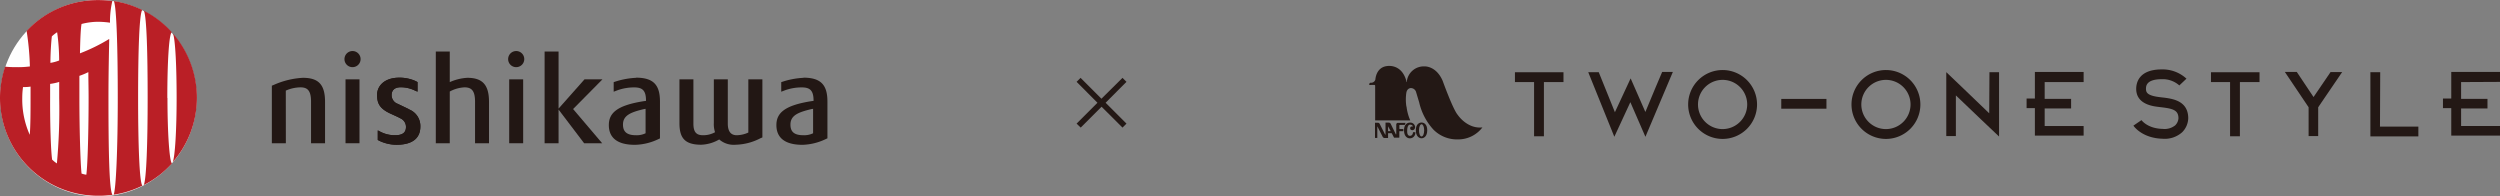
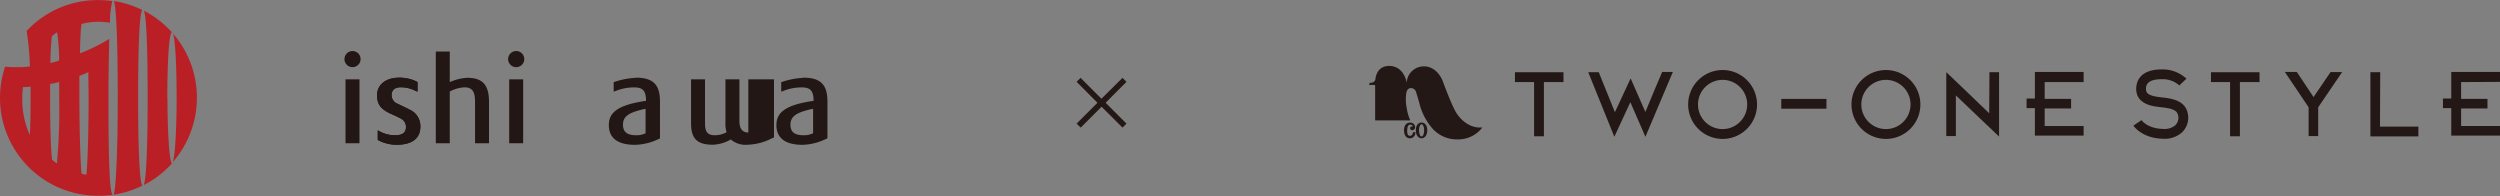
<svg xmlns="http://www.w3.org/2000/svg" viewBox="0 0 521.16 40.95">
  <rect x="0" y="0" width="521.16" height="40.95" fill="#808080" stroke="none" />
  <defs>
    <style>.cls-1{fill:#fff;}.cls-2{fill:#ba1f26;}.cls-3{fill:#221714;}.cls-4{fill:#231815;}</style>
  </defs>
  <g id="レイヤー_2" data-name="レイヤー 2">
    <g id="レイヤー_1-2" data-name="レイヤー 1">
-       <circle class="cls-1" cx="20.52" cy="20.47" r="20.47" />
      <path class="cls-2" d="M36,33.82A20.44,20.44,0,0,0,36.07,7c.48,1.29.75,6.89.75,13.42S36.5,32.63,36,33.82" />
      <path class="cls-2" d="M23.68,40.59a20.23,20.23,0,0,0,6-1.89c-.61-.64-.89-8.58-.89-18.28s.25-17.55.86-18.34A20.21,20.21,0,0,0,23.74.22c.56,1.31.81,9.87.81,20.2,0,10.55-.37,19.18-.87,20.17" />
      <path class="cls-2" d="M34.88,20.42c0-7.34.35-13.52.95-13.69A20.47,20.47,0,0,0,30,2.23c.58,1.36.78,9,.78,18.19s-.25,17-.82,18.16a20.3,20.3,0,0,0,5.9-4.53c-.52-.16-.95-6.28-.95-13.63" />
      <path class="cls-2" d="M23.46,40.62c-.71-.83-.85-9.54-.85-20.2,0-5.31.11-9.67.16-12.3a37.48,37.48,0,0,1-6.1,3C16.71,9,16.8,6,17,5a13.92,13.92,0,0,1,3.41-.46,18.53,18.53,0,0,1,2.52.19A18.52,18.52,0,0,1,23.42.22a20.9,20.9,0,0,0-3-.2A20.17,20.17,0,0,0,5.55,6.46a56.62,56.62,0,0,1,.68,7.39A18.89,18.89,0,0,1,3.49,14a23.81,23.81,0,0,1-2.43-.1A20.88,20.88,0,0,0,0,20.42,20.4,20.4,0,0,0,20.42,40.81a19.93,19.93,0,0,0,3-.19m-5-25.54c0,1.78.05,3.38.05,5.34,0,6.5-.18,13.75-.47,16a4.63,4.63,0,0,1-1-.24c-.24-2.09-.45-9.41-.45-15.8,0-1.69,0-3,0-4.57a14,14,0,0,0,1.85-.77M10.86,33.21c-.27-1.93-.44-7.59-.41-12.79,0-1,0-1.94,0-2.93a11.53,11.53,0,0,0,1.89-.41c0,1.13,0,2.14,0,3.34a121.33,121.33,0,0,1-.48,13.65,6.28,6.28,0,0,1-1.05-.86m0-25.63a7.94,7.94,0,0,1,1.1-.86,42.26,42.26,0,0,1,.42,5.89,9.05,9.05,0,0,1-1.82.5c0-1.87.15-4.34.3-5.53m-6,10.57c.47,0,1.06,0,1.56-.1,0,.73,0,1.6,0,2.37,0,2.42,0,5.82-.17,7.68a18.12,18.12,0,0,1-1.56-7.68,16,16,0,0,1,.16-2.27" />
      <path class="cls-3" d="M101.94,29.86V21.22c0-3.62-1.44-5-4.52-5a10.29,10.29,0,0,0-3.66.9V10.74H90.85V29.86h2.91V19.08a7.16,7.16,0,0,1,3.07-.87c1.49,0,2.2.71,2.2,3v8.65Z" />
      <path class="cls-3" d="M132.62,16.22a16.66,16.66,0,0,0-4,.68l-.69.22v2l.76-.29a10.34,10.34,0,0,1,3.52-.61c1.82,0,2.46.74,2.46,2.81v0l-.4.05c-5.66.88-7.35,2.48-7.35,5,0,2.19,1.23,4.11,5.44,4.11a11.84,11.84,0,0,0,4.73-1.11l.49-.23V21.19c0-3.38-1.25-5-5-5m0,12c-1.95,0-2.71-.77-2.71-2.22,0-1.89,1.57-2.55,4.21-3.19a4,4,0,0,1,.5-.09v5.09a4.21,4.21,0,0,1-2,.41" />
      <path class="cls-3" d="M85.31,22.8c-.61-.31-1.53-.74-2.38-1.15a1.91,1.91,0,0,1-1.29-1.82c0-1.11.73-1.64,1.91-1.64a6.7,6.7,0,0,1,2.89.66l.6.26v-2l-.38-.2a8.14,8.14,0,0,0-3.39-.72c-3.29,0-4.66,1.87-4.66,3.56s.43,2.85,2.8,3.94c.74.34,1.61.72,2.1,1a1.93,1.93,0,0,1,1.12,1.78c0,1.15-.69,1.72-2.26,1.72a6.48,6.48,0,0,1-3.08-.73l-.54-.28v2l.45.23a8.48,8.48,0,0,0,3.43.77c3.7,0,5-1.66,5-3.8a3.72,3.72,0,0,0-2.35-3.57" />
      <path class="cls-3" d="M85.31,22.8c-.61-.31-1.53-.74-2.38-1.15a1.91,1.91,0,0,1-1.29-1.82c0-1.11.73-1.64,1.91-1.64a6.7,6.7,0,0,1,2.89.66l.6.26v-2l-.38-.2a8.14,8.14,0,0,0-3.39-.72c-3.29,0-4.66,1.87-4.66,3.56s.43,2.85,2.8,3.94c.74.34,1.61.72,2.1,1a1.93,1.93,0,0,1,1.12,1.78c0,1.15-.69,1.72-2.26,1.72a6.48,6.48,0,0,1-3.08-.73l-.54-.28v2l.45.23a8.48,8.48,0,0,0,3.43.77c3.7,0,5-1.66,5-3.8a3.72,3.72,0,0,0-2.35-3.57" />
-       <path class="cls-3" d="M59.58,18.89a7.72,7.72,0,0,1,3.06-.68c1.5,0,2.2.71,2.2,3v8.65h2.92V21.22c0-3.62-1.39-5-4.63-5a17.12,17.12,0,0,0-6.06,1.48l-.4.16v12h2.92Z" />
-       <path class="cls-3" d="M156,16.54V27.63a6,6,0,0,1-2.42.56c-1,0-1.86-.54-1.86-2.41V16.54h-2.91v9.07a5.31,5.31,0,0,0,.25,1.95,5,5,0,0,1-2.51.63c-1.36,0-2-.62-2-2.41V16.54h-2.91v9.13c0,3.08,1.1,4.5,4.55,4.5a8,8,0,0,0,3.74-1.1,4.62,4.62,0,0,0,3.45,1.1,11.74,11.74,0,0,0,5.16-1.36l.39-.16V16.54Z" />
+       <path class="cls-3" d="M156,16.54V27.63c-1,0-1.86-.54-1.86-2.41V16.54h-2.91v9.07a5.31,5.31,0,0,0,.25,1.95,5,5,0,0,1-2.51.63c-1.36,0-2-.62-2-2.41V16.54h-2.91v9.13c0,3.08,1.1,4.5,4.55,4.5a8,8,0,0,0,3.74-1.1,4.62,4.62,0,0,0,3.45,1.1,11.74,11.74,0,0,0,5.16-1.36l.39-.16V16.54Z" />
      <path class="cls-3" d="M73.49,14a1.68,1.68,0,1,0-1.68-1.67A1.67,1.67,0,0,0,73.49,14" />
      <rect class="cls-3" x="72.03" y="16.54" width="2.91" height="13.32" />
      <path class="cls-3" d="M107.61,14a1.68,1.68,0,1,0-1.68-1.67A1.67,1.67,0,0,0,107.61,14" />
      <rect class="cls-3" x="106.15" y="16.54" width="2.91" height="13.32" />
-       <polygon class="cls-3" points="125.59 16.54 121.85 16.54 116.44 22.64 116.44 10.74 113.53 10.74 113.53 29.86 116.44 29.86 116.44 22.84 121.77 29.86 125.53 29.86 119.47 22.73 125.59 16.54" />
      <path class="cls-3" d="M167.55,16.22a16.73,16.73,0,0,0-4,.68l-.69.22v2l.76-.29a10.34,10.34,0,0,1,3.52-.61c1.82,0,2.46.74,2.46,2.81v0l-.4.05c-5.65.88-7.35,2.48-7.35,5,0,2.19,1.24,4.11,5.45,4.11A11.93,11.93,0,0,0,172,29.06l.49-.23V21.19c0-3.38-1.26-5-5-5m0,12c-2,0-2.71-.77-2.71-2.22,0-1.89,1.58-2.55,4.21-3.19a3.86,3.86,0,0,1,.51-.09v5.09a4.25,4.25,0,0,1-2,.41" />
      <path class="cls-4" d="M224.43,25.77l4.35-4.35-4.35-4.36.83-.83,4.35,4.35L234,16.23l.83.83-4.35,4.36,4.35,4.35-.83.83-4.36-4.35-4.35,4.35Z" />
      <polygon class="cls-4" points="315.81 17.11 319.8 17.11 319.8 28.41 321.85 28.41 321.85 17.11 325.93 17.11 325.93 15.06 315.81 15.06 315.81 17.11" />
      <polygon class="cls-4" points="460.91 17.11 464.89 17.11 464.89 28.41 466.94 28.41 466.94 17.11 471.03 17.11 471.03 15.06 460.91 15.06 460.91 17.11" />
      <path class="cls-4" d="M343,23.34c-.93-2.1-3.07-7-3.07-7l-3.28,7.05c-1.15-2.87-3.37-8.34-3.37-8.34l-2.19,0,5.44,13.46s2.37-5.13,3.34-7.21c.91,2.08,3.14,7.22,3.14,7.22L348.73,15l-2.23,0S344.18,20.45,343,23.34Z" />
      <path class="cls-4" d="M359.11,14.6a7.18,7.18,0,1,0,7.17,7.18A7.18,7.18,0,0,0,359.11,14.6Zm0,12.31a5.13,5.13,0,1,1,5.12-5.13A5.14,5.14,0,0,1,359.11,26.91Z" />
      <path class="cls-4" d="M393.16,14.6a7.18,7.18,0,1,0,7.17,7.18A7.18,7.18,0,0,0,393.16,14.6Zm0,12.31a5.13,5.13,0,1,1,5.12-5.13A5.14,5.14,0,0,1,393.16,26.91Z" />
      <rect class="cls-4" x="371.33" y="20.62" width="9.42" height="2.04" />
      <path class="cls-4" d="M414.68,23.62c-2.26-2.2-8.95-8.58-8.95-8.58V28.36h2V19.89c2.26,2.19,9,8.57,9,8.57V15.05h-2Z" />
      <path class="cls-4" d="M424.2,15v5.54h-1.73v2h1.73v5.73h10.16v-2h-8.12V22.61h5.51v-2h-5.51v-3.5h8.12V15H424.2Z" />
      <path class="cls-4" d="M521.16,17.07V15H511v5.54h-1.73v2H511v5.73h10.16v-2h-8.11V22.61h5.5v-2h-5.5v-3.5Z" />
      <path class="cls-4" d="M450.64,20.3l-.49-.06c-2.57-.32-2.79-1-2.79-1.73,0-.5,0-2,3.29-2a5.2,5.2,0,0,1,3.66,1.3l1.49-1.41a7.32,7.32,0,0,0-5.15-1.93c-4.81,0-5.33,2.83-5.33,4.05,0,3.2,3.45,3.62,4.59,3.76l.5.06c2.58.3,3.72.61,3.72,2.34a2.29,2.29,0,0,1-.68,1.45,3.54,3.54,0,0,1-2.59.74c-3.16-.07-4.39-1.76-4.44-1.83l-1.68,1.15c.06.11,1.8,2.62,6.07,2.73a5.44,5.44,0,0,0,4.09-1.35,4.29,4.29,0,0,0,1.27-2.89C456.17,20.94,452.84,20.55,450.64,20.3Z" />
      <path class="cls-4" d="M482.29,20.23,478.8,15h-2.49s4.62,6.88,4.95,7.36v6h2v-6h0l5-7.34-2.42,0Z" />
      <path class="cls-4" d="M496.19,15.05h-2.05V28.44h10V26.39h-8Z" />
-       <path class="cls-4" d="M286.64,28.76h.48V26.33l1.09,2.13a.48.48,0,0,0,.4.31h.75v-1h.77l.48.93h1.1V27.42c0-.1.1-.07.1-.07h.74V26.9h-.74c-.1,0-.09-.12-.09-.12v-.66c0-.06.12-.07.12-.07h1l.17-.44h-1.62c-.27,0-.32.32-.32.32v2c-.05.23-.12,0-.12,0l-1.06-2.16a.49.49,0,0,0-.4-.21h-.66V28c0,.18-.11,0-.11,0L287.6,25.8c-.09-.21-.38-.22-.38-.22h-.58Zm2.72-2.43.55,1h-.55Z" />
      <path class="cls-4" d="M293.18,22.2a9.59,9.59,0,0,1,0-2.92c.22-1,1-.92,1-.92a1.15,1.15,0,0,1,1,.76l.67,2.23A12.5,12.5,0,0,0,298.8,27a6.88,6.88,0,0,0,5.1,2.06,6.34,6.34,0,0,0,5.13-2.5c-3.18.35-5.13-2.59-5.13-2.59-1-1.13-3.16-7.13-3.16-7.13-1.38-3.18-3.81-3-3.81-3a3.56,3.56,0,0,0-3.67,3.23c-.05.09-.09,0-.09,0l0-.2c-1-3.66-4-3.1-4-3.1-2.33.25-2.45,2.77-2.45,2.77a.89.89,0,0,1-1,.7.32.32,0,0,0-.27.27c-.15.28.32.2.32.2h.74a.17.17,0,0,1,.16.16V25.1l7.32,0a10.05,10.05,0,0,1-.78-2.88Z" />
      <path class="cls-4" d="M295,26.45a1,1,0,0,0-1.08-.89c-.56,0-1.23.38-1.23,1.6s.63,1.68,1.23,1.68a1.16,1.16,0,0,0,1.13-1.28h-.49s0,.75-.64.75-.57-.91-.57-1.15c0,0,0-1.17.57-1.17s.59.3.59.42a.37.37,0,0,0-.35,0c-.15.07-.19.19-.19.38s.21.35.47.35S295,26.92,295,26.45Z" />
      <path class="cls-4" d="M296.34,28.83c-.43,0-1.19-.35-1.19-1.67s.75-1.62,1.19-1.62h0c.44,0,1.19.29,1.19,1.62s-.77,1.67-1.19,1.67Zm0-.38c.34,0,.55-.6.55-1.29s-.23-1.26-.54-1.26h0c-.31,0-.54.56-.54,1.26s.21,1.29.54,1.29Z" />
    </g>
  </g>
</svg>